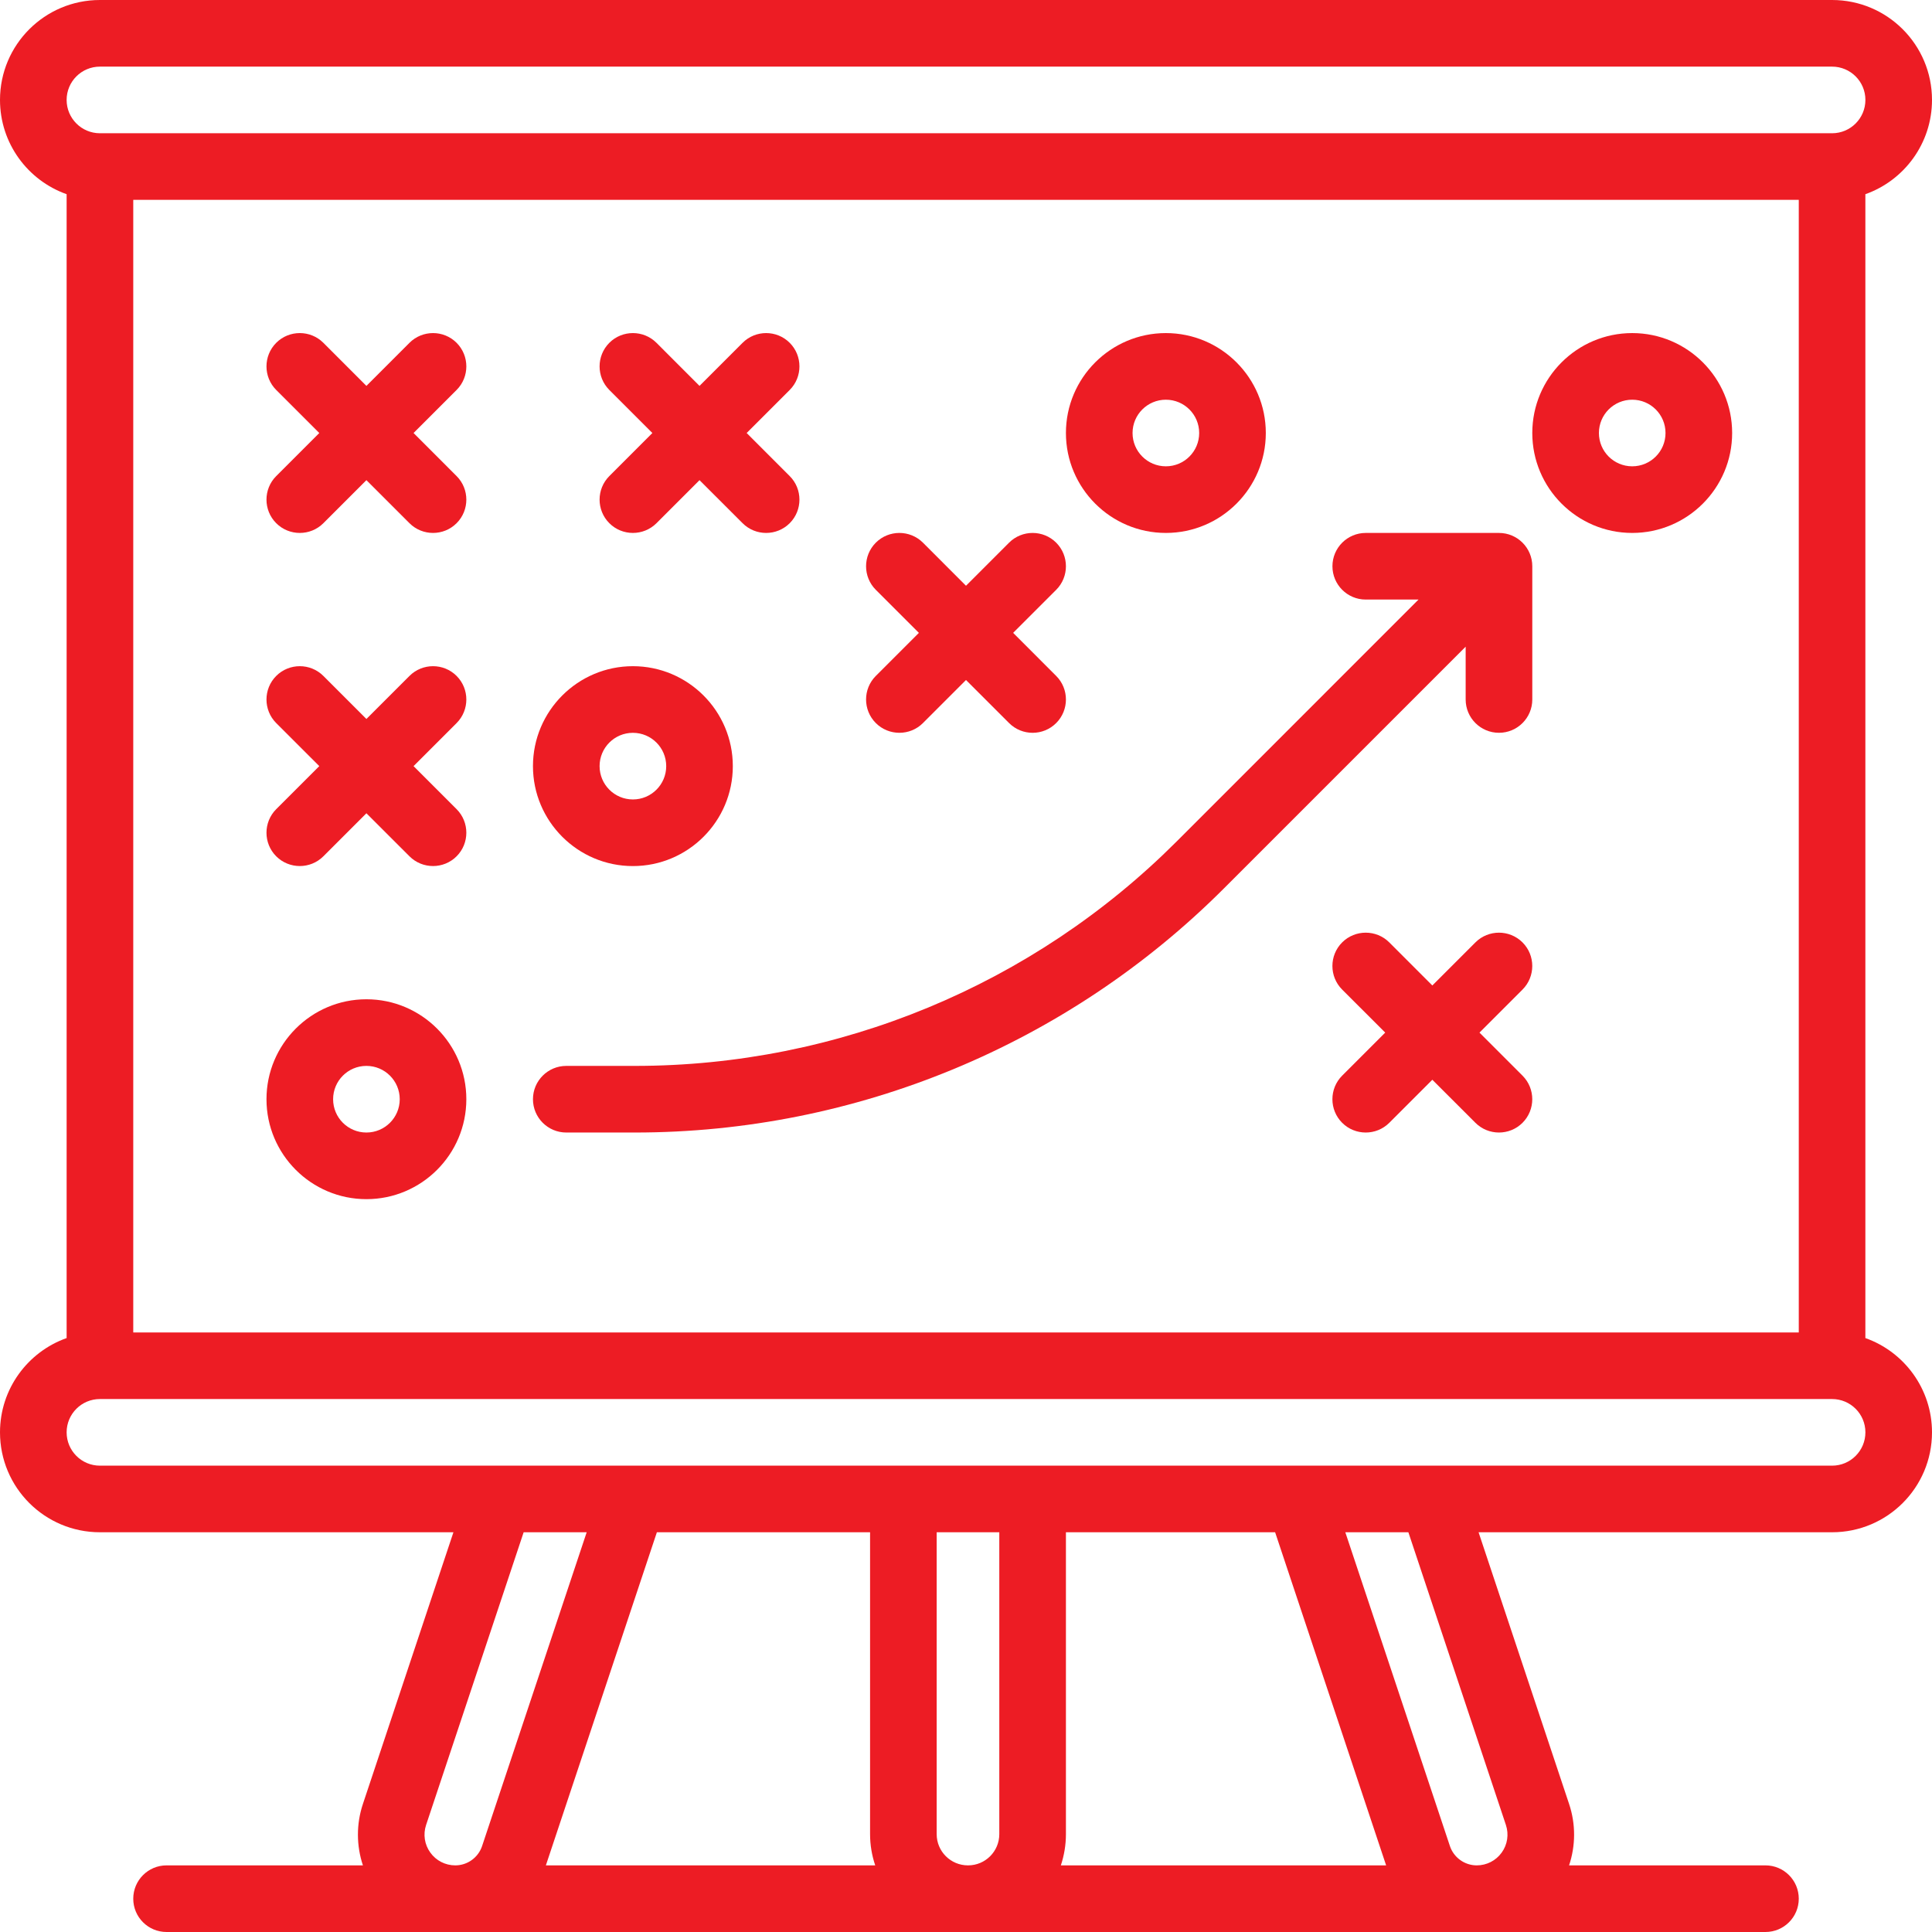
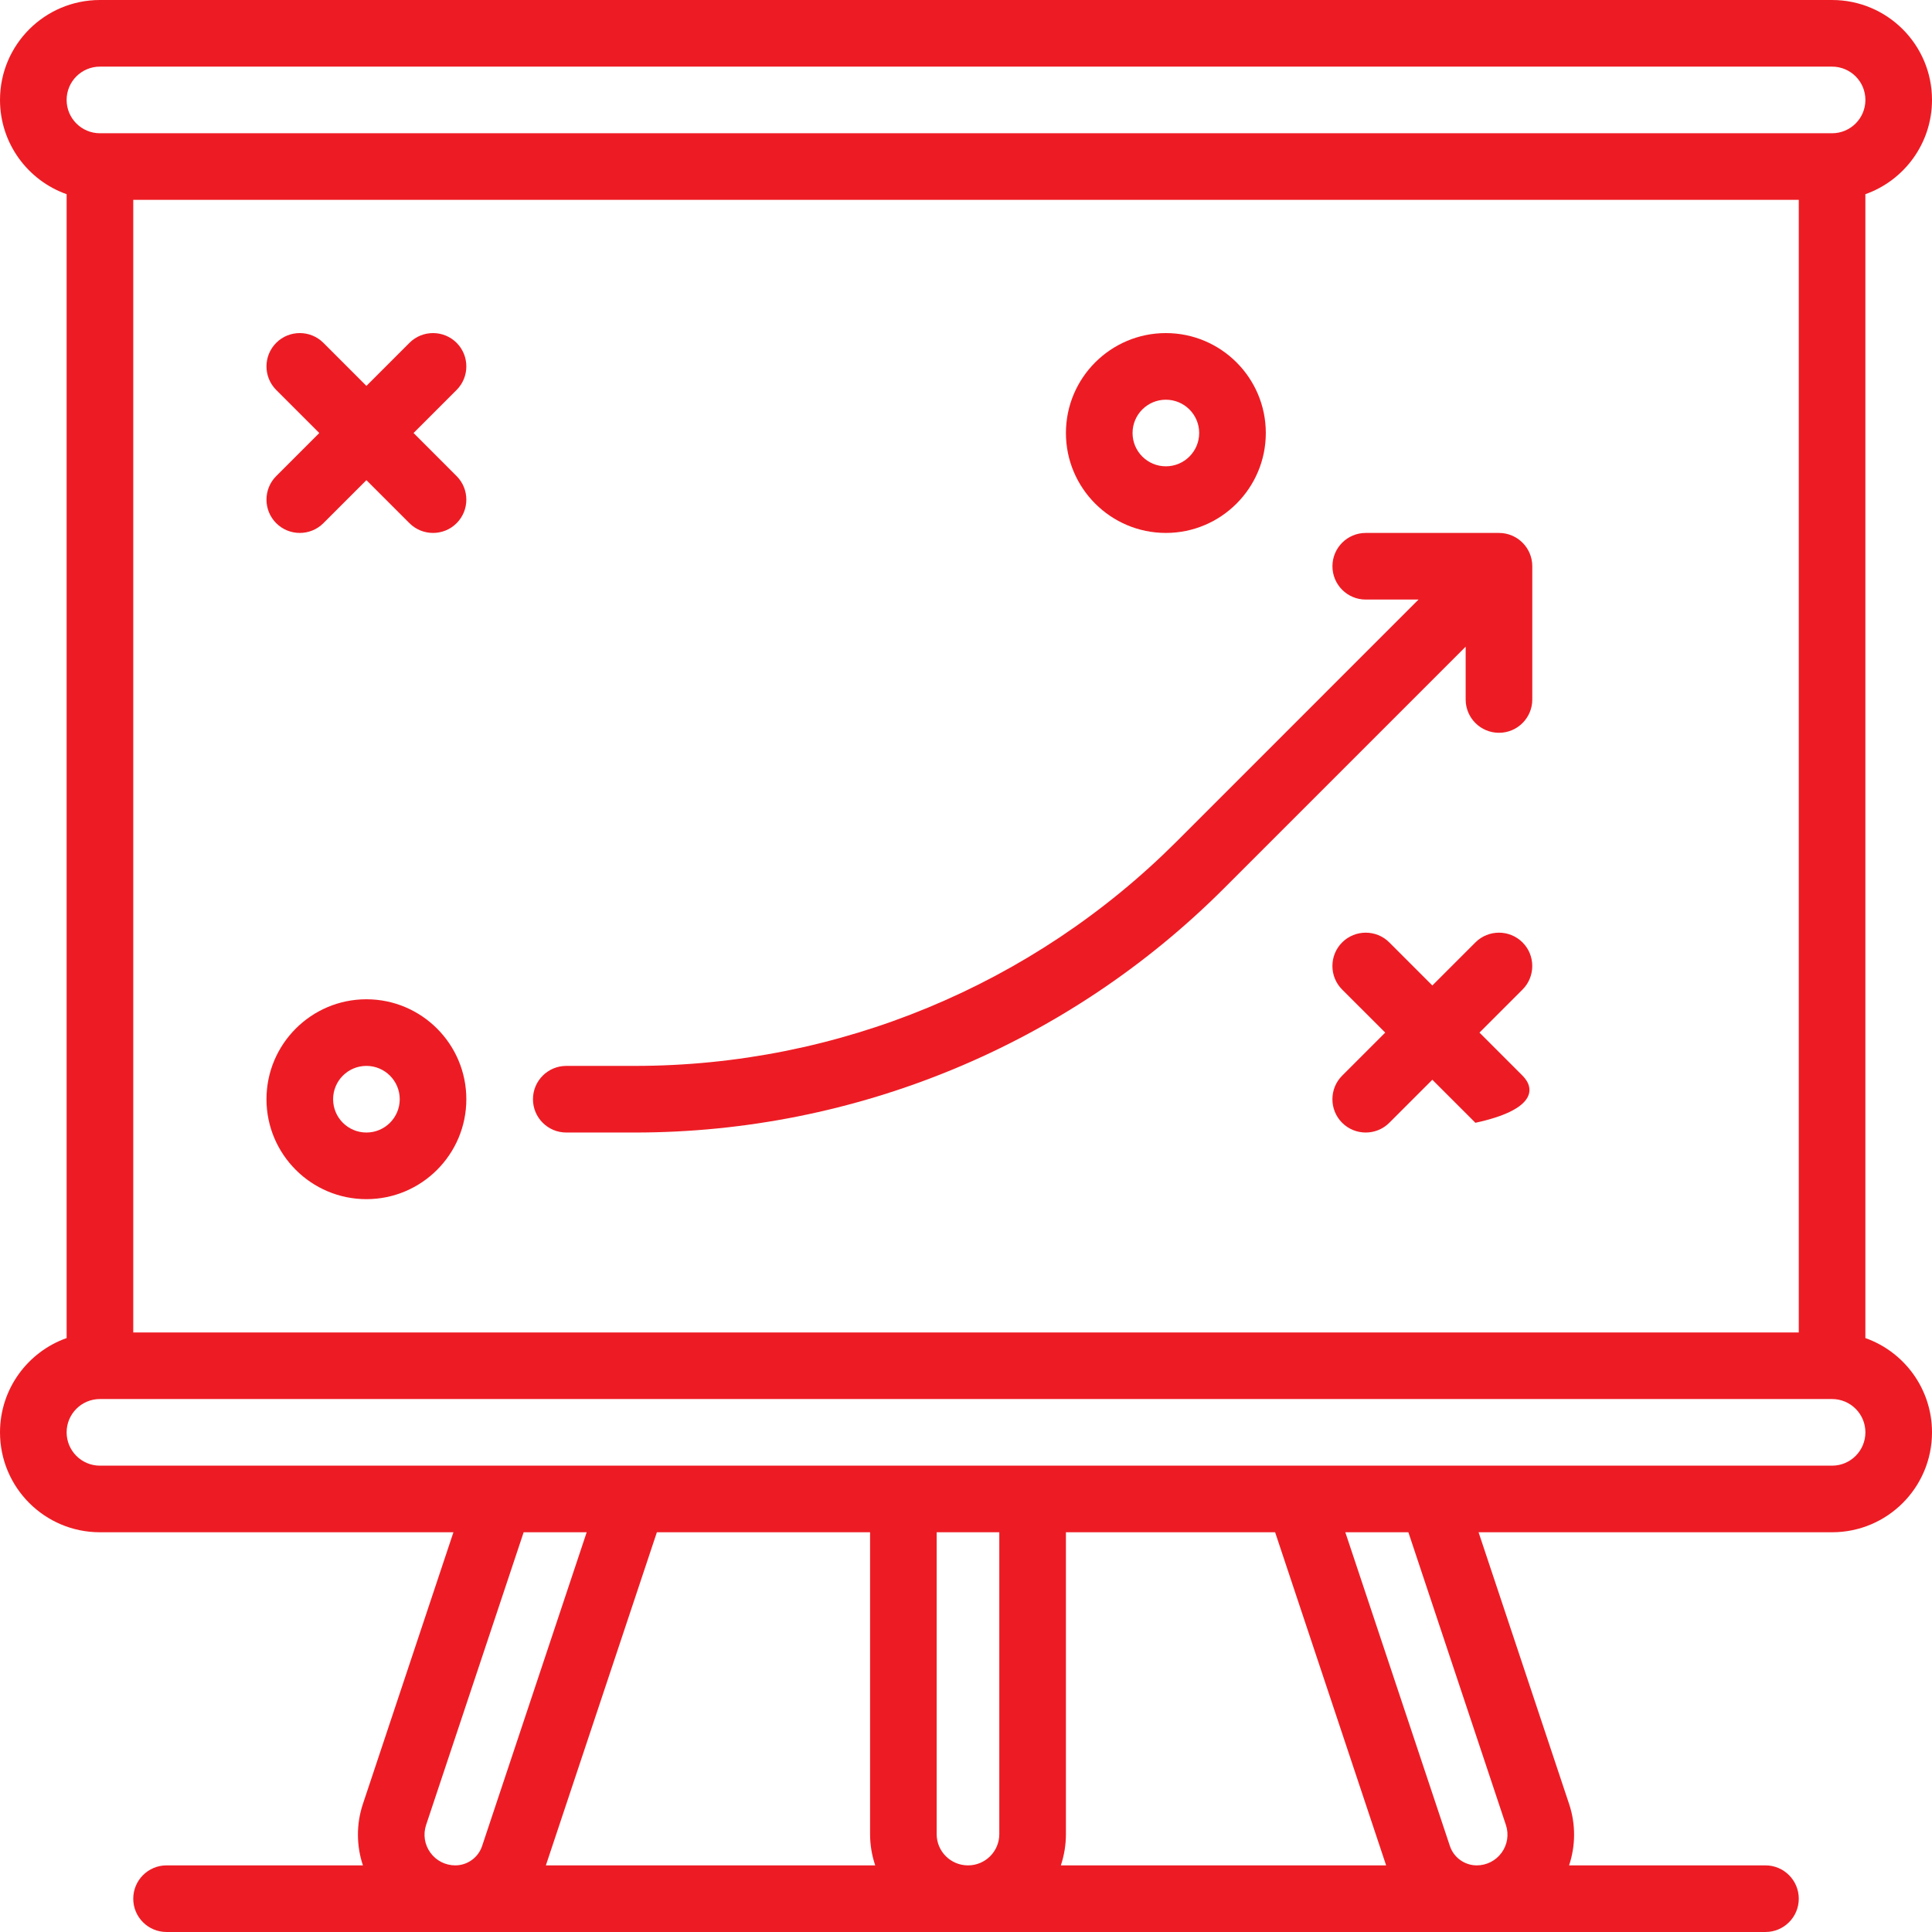
<svg xmlns="http://www.w3.org/2000/svg" width="72" height="72" viewBox="0 0 72 72" fill="none">
  <path fill-rule="evenodd" clip-rule="evenodd" d="M13.525 69.517H6.207C5.521 69.517 4.966 70.073 4.966 70.759C4.966 71.445 5.521 72 6.207 72H65.793C66.479 72 67.035 71.445 67.035 70.759C67.035 70.073 66.479 69.517 65.793 69.517H58.475C58.721 68.782 58.727 67.978 58.475 67.227L55.102 57.103H68.276C70.334 57.103 72 55.437 72 53.379C72 51.759 70.964 50.378 69.517 49.866V7.237C70.964 6.725 72 5.344 72 3.724C72 1.667 70.334 0 68.276 0H3.724C1.667 0 0 1.667 0 3.724C0 5.344 1.037 6.725 2.483 7.237V49.866C1.037 50.378 0 51.759 0 53.379C0 55.437 1.667 57.103 3.724 57.103H16.898L13.525 67.227C13.274 67.978 13.28 68.782 13.525 69.517ZM20.343 69.517H32.617C32.493 69.151 32.425 68.76 32.425 68.353V57.103H24.48L20.343 69.517ZM51.657 69.517L47.52 57.103H39.724V68.353C39.724 68.76 39.656 69.151 39.535 69.517L51.657 69.517ZM55.034 69.517C54.581 69.517 54.177 69.225 54.034 68.797L50.136 57.103H52.486L56.12 68.009C56.238 68.36 56.179 68.745 55.962 69.043C55.747 69.341 55.403 69.517 55.034 69.517ZM37.241 57.103V68.353C37.241 68.996 36.72 69.517 36.077 69.517H36.074C35.429 69.517 34.907 68.996 34.907 68.353V57.103H37.241ZM19.515 57.103H21.864L17.966 68.797C17.823 69.226 17.42 69.517 16.967 69.517C16.597 69.517 16.253 69.341 16.039 69.043C15.821 68.745 15.762 68.36 15.88 68.009L19.515 57.103ZM69.518 53.379C69.518 52.693 68.962 52.138 68.276 52.138H3.724C3.039 52.138 2.483 52.693 2.483 53.379C2.483 54.065 3.039 54.621 3.724 54.621H68.276C68.962 54.621 69.518 54.065 69.518 53.379ZM4.966 7.448H67.035V49.656H4.966V7.448ZM69.518 3.724C69.518 3.038 68.962 2.483 68.276 2.483H3.724C3.039 2.483 2.483 3.038 2.483 3.724C2.483 4.41 3.039 4.966 3.724 4.966H68.276C68.962 4.966 69.518 4.41 69.518 3.724Z" fill="#ED1C24" />
  <path fill-rule="evenodd" clip-rule="evenodd" d="M13.655 37.24C11.601 37.24 9.931 38.91 9.931 40.965C9.931 43.019 11.601 44.689 13.655 44.689C15.71 44.689 17.379 43.019 17.379 40.965C17.379 38.91 15.71 37.24 13.655 37.24ZM13.655 39.723C14.341 39.723 14.897 40.279 14.897 40.965C14.897 41.65 14.341 42.206 13.655 42.206C12.969 42.206 12.414 41.65 12.414 40.965C12.414 40.279 12.969 39.723 13.655 39.723Z" fill="#ED1C24" />
-   <path fill-rule="evenodd" clip-rule="evenodd" d="M23.586 24.827C21.532 24.827 19.862 26.497 19.862 28.552C19.862 30.606 21.532 32.276 23.586 32.276C25.641 32.276 27.31 30.606 27.31 28.552C27.31 26.497 25.641 24.827 23.586 24.827ZM23.586 27.31C24.272 27.31 24.828 27.866 24.828 28.552C24.828 29.237 24.272 29.793 23.586 29.793C22.9 29.793 22.345 29.237 22.345 28.552C22.345 27.866 22.9 27.31 23.586 27.31Z" fill="#ED1C24" />
  <path fill-rule="evenodd" clip-rule="evenodd" d="M43.448 12.413C41.394 12.413 39.724 14.082 39.724 16.137C39.724 18.191 41.394 19.861 43.448 19.861C45.503 19.861 47.173 18.191 47.173 16.137C47.173 14.082 45.503 12.413 43.448 12.413ZM43.448 14.896C44.134 14.896 44.69 15.451 44.69 16.137C44.69 16.823 44.134 17.378 43.448 17.378C42.763 17.378 42.207 16.823 42.207 16.137C42.207 15.451 42.763 14.896 43.448 14.896Z" fill="#ED1C24" />
-   <path fill-rule="evenodd" clip-rule="evenodd" d="M60.828 12.413C58.773 12.413 57.104 14.082 57.104 16.137C57.104 18.191 58.773 19.861 60.828 19.861C62.882 19.861 64.552 18.191 64.552 16.137C64.552 14.082 62.882 12.413 60.828 12.413ZM60.828 14.896C61.514 14.896 62.069 15.451 62.069 16.137C62.069 16.823 61.514 17.378 60.828 17.378C60.142 17.378 59.587 16.823 59.587 16.137C59.587 15.451 60.142 14.896 60.828 14.896Z" fill="#ED1C24" />
  <path fill-rule="evenodd" clip-rule="evenodd" d="M52.864 22.344L43.849 31.36C38.495 36.716 31.233 39.723 23.661 39.723H21.104C20.418 39.723 19.862 40.279 19.862 40.965C19.862 41.65 20.418 42.206 21.104 42.206H23.661C31.891 42.206 39.783 38.935 45.605 33.116L54.621 24.1V26.068C54.621 26.754 55.177 27.309 55.862 27.309C56.548 27.309 57.104 26.754 57.104 26.068V21.102C57.104 20.417 56.548 19.861 55.862 19.861H50.897C50.211 19.861 49.656 20.417 49.656 21.102C49.656 21.788 50.211 22.344 50.897 22.344L52.864 22.344Z" fill="#ED1C24" />
-   <path fill-rule="evenodd" clip-rule="evenodd" d="M36 21.829L34.396 20.224C33.911 19.74 33.123 19.74 32.639 20.224C32.155 20.709 32.155 21.497 32.639 21.981L34.244 23.585L32.639 25.19C32.155 25.674 32.155 26.462 32.639 26.946C33.123 27.43 33.912 27.431 34.396 26.946L36 25.342L37.605 26.946C38.089 27.431 38.877 27.431 39.361 26.946C39.845 26.462 39.845 25.674 39.361 25.19L37.757 23.585L39.361 21.981C39.845 21.497 39.845 20.709 39.361 20.224C38.877 19.74 38.089 19.74 37.605 20.224L36 21.829Z" fill="#ED1C24" />
-   <path fill-rule="evenodd" clip-rule="evenodd" d="M51.623 38.482L50.018 40.087C49.534 40.571 49.534 41.359 50.018 41.843C50.502 42.327 51.291 42.327 51.775 41.843L53.379 40.239L54.984 41.843C55.468 42.327 56.256 42.327 56.74 41.843C57.224 41.359 57.224 40.571 56.74 40.087L55.136 38.482L56.74 36.878C57.224 36.394 57.224 35.605 56.74 35.121C56.256 34.637 55.468 34.637 54.984 35.121L53.379 36.726L51.775 35.121C51.291 34.637 50.502 34.637 50.018 35.121C49.534 35.605 49.534 36.394 50.018 36.878L51.623 38.482Z" fill="#ED1C24" />
+   <path fill-rule="evenodd" clip-rule="evenodd" d="M51.623 38.482L50.018 40.087C49.534 40.571 49.534 41.359 50.018 41.843C50.502 42.327 51.291 42.327 51.775 41.843L53.379 40.239L54.984 41.843C57.224 41.359 57.224 40.571 56.74 40.087L55.136 38.482L56.74 36.878C57.224 36.394 57.224 35.605 56.74 35.121C56.256 34.637 55.468 34.637 54.984 35.121L53.379 36.726L51.775 35.121C51.291 34.637 50.502 34.637 50.018 35.121C49.534 35.605 49.534 36.394 50.018 36.878L51.623 38.482Z" fill="#ED1C24" />
  <path fill-rule="evenodd" clip-rule="evenodd" d="M13.655 14.381L12.051 12.776C11.567 12.292 10.778 12.292 10.294 12.776C9.81 13.261 9.81 14.049 10.294 14.533L11.899 16.137L10.294 17.742C9.81 18.226 9.81 19.014 10.294 19.498C10.778 19.982 11.567 19.982 12.051 19.498L13.655 17.894L15.26 19.498C15.744 19.982 16.532 19.982 17.016 19.498C17.5 19.014 17.5 18.226 17.016 17.742L15.412 16.137L17.016 14.533C17.5 14.049 17.5 13.26 17.016 12.776C16.532 12.292 15.744 12.292 15.26 12.776L13.655 14.381Z" fill="#ED1C24" />
-   <path fill-rule="evenodd" clip-rule="evenodd" d="M13.655 26.794L12.051 25.19C11.567 24.706 10.778 24.706 10.294 25.19C9.81 25.674 9.81 26.462 10.294 26.947L11.899 28.551L10.294 30.155C9.81 30.64 9.81 31.428 10.294 31.912C10.778 32.396 11.567 32.396 12.051 31.912L13.655 30.308L15.26 31.912C15.744 32.396 16.532 32.396 17.016 31.912C17.5 31.428 17.5 30.64 17.016 30.155L15.412 28.551L17.016 26.947C17.5 26.462 17.5 25.674 17.016 25.19C16.532 24.706 15.744 24.706 15.26 25.19L13.655 26.794Z" fill="#ED1C24" />
-   <path fill-rule="evenodd" clip-rule="evenodd" d="M26.069 14.381L24.465 12.776C23.98 12.292 23.192 12.292 22.708 12.776C22.224 13.261 22.224 14.049 22.708 14.533L24.312 16.137L22.708 17.742C22.224 18.226 22.224 19.014 22.708 19.498C23.192 19.982 23.98 19.982 24.465 19.498L26.069 17.894L27.674 19.498C28.158 19.982 28.946 19.982 29.43 19.498C29.914 19.014 29.914 18.226 29.43 17.742L27.826 16.137L29.43 14.533C29.914 14.049 29.914 13.26 29.43 12.776C28.946 12.292 28.158 12.292 27.674 12.776L26.069 14.381Z" fill="#ED1C24" />
</svg>